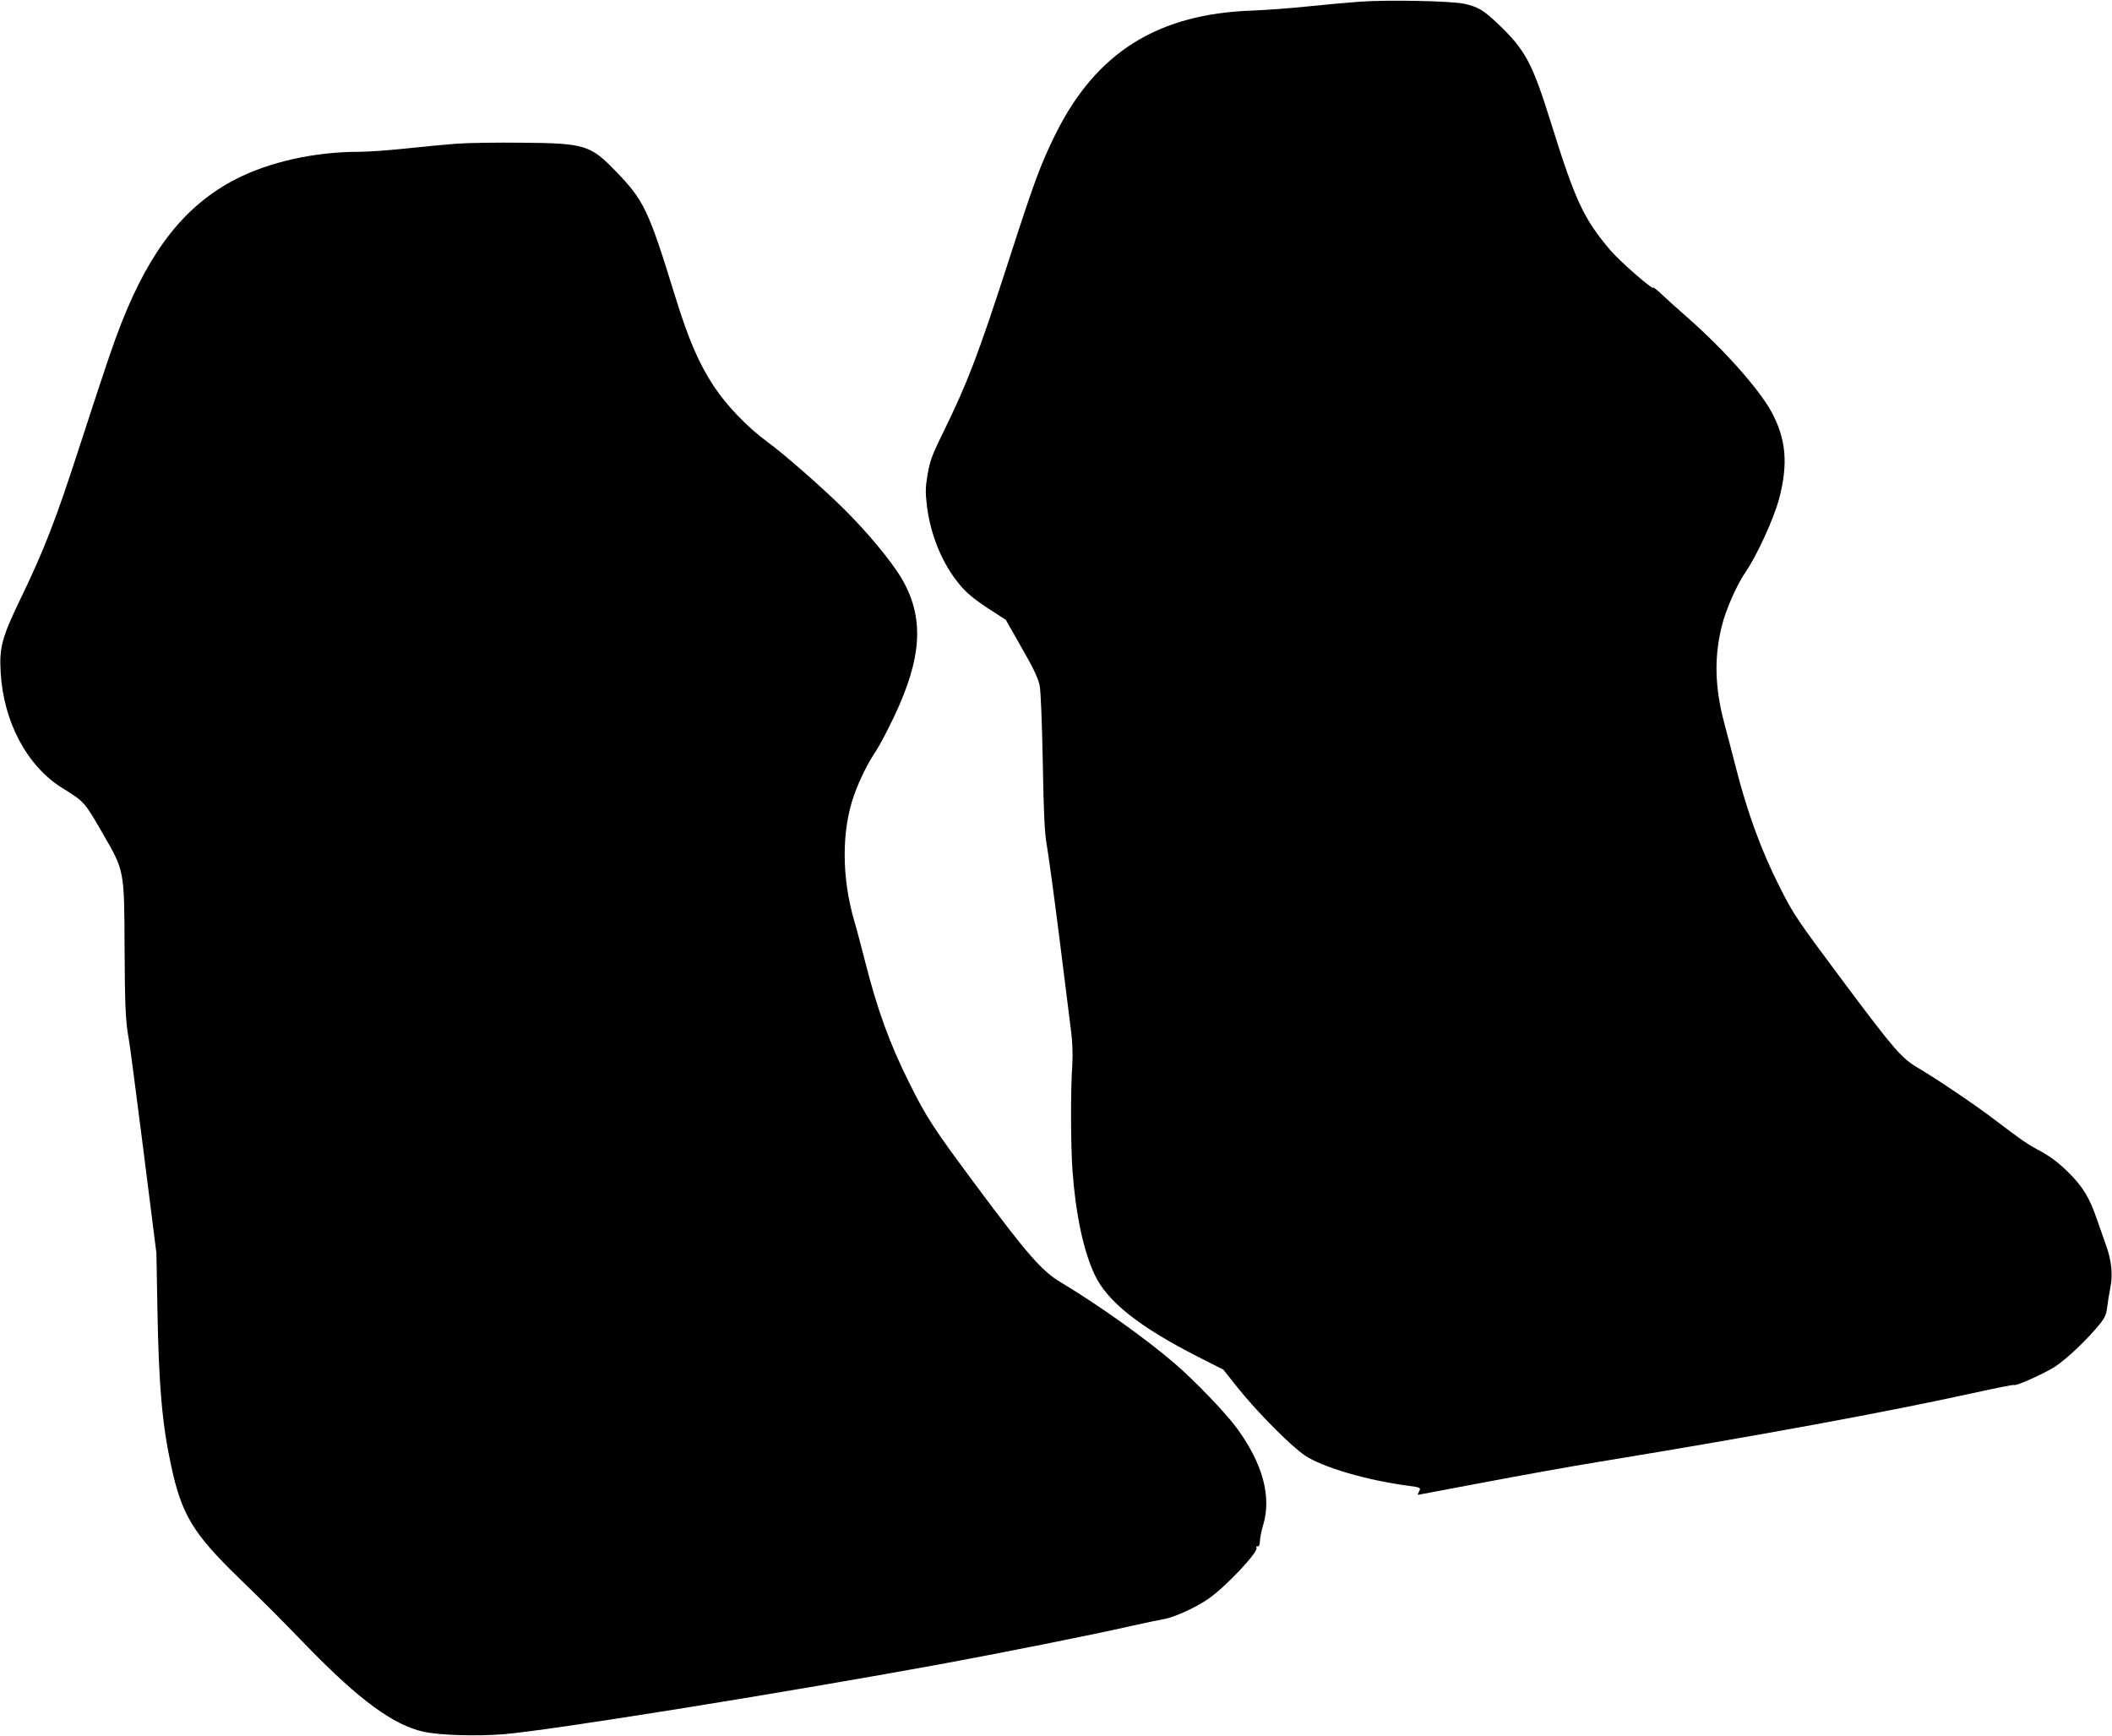
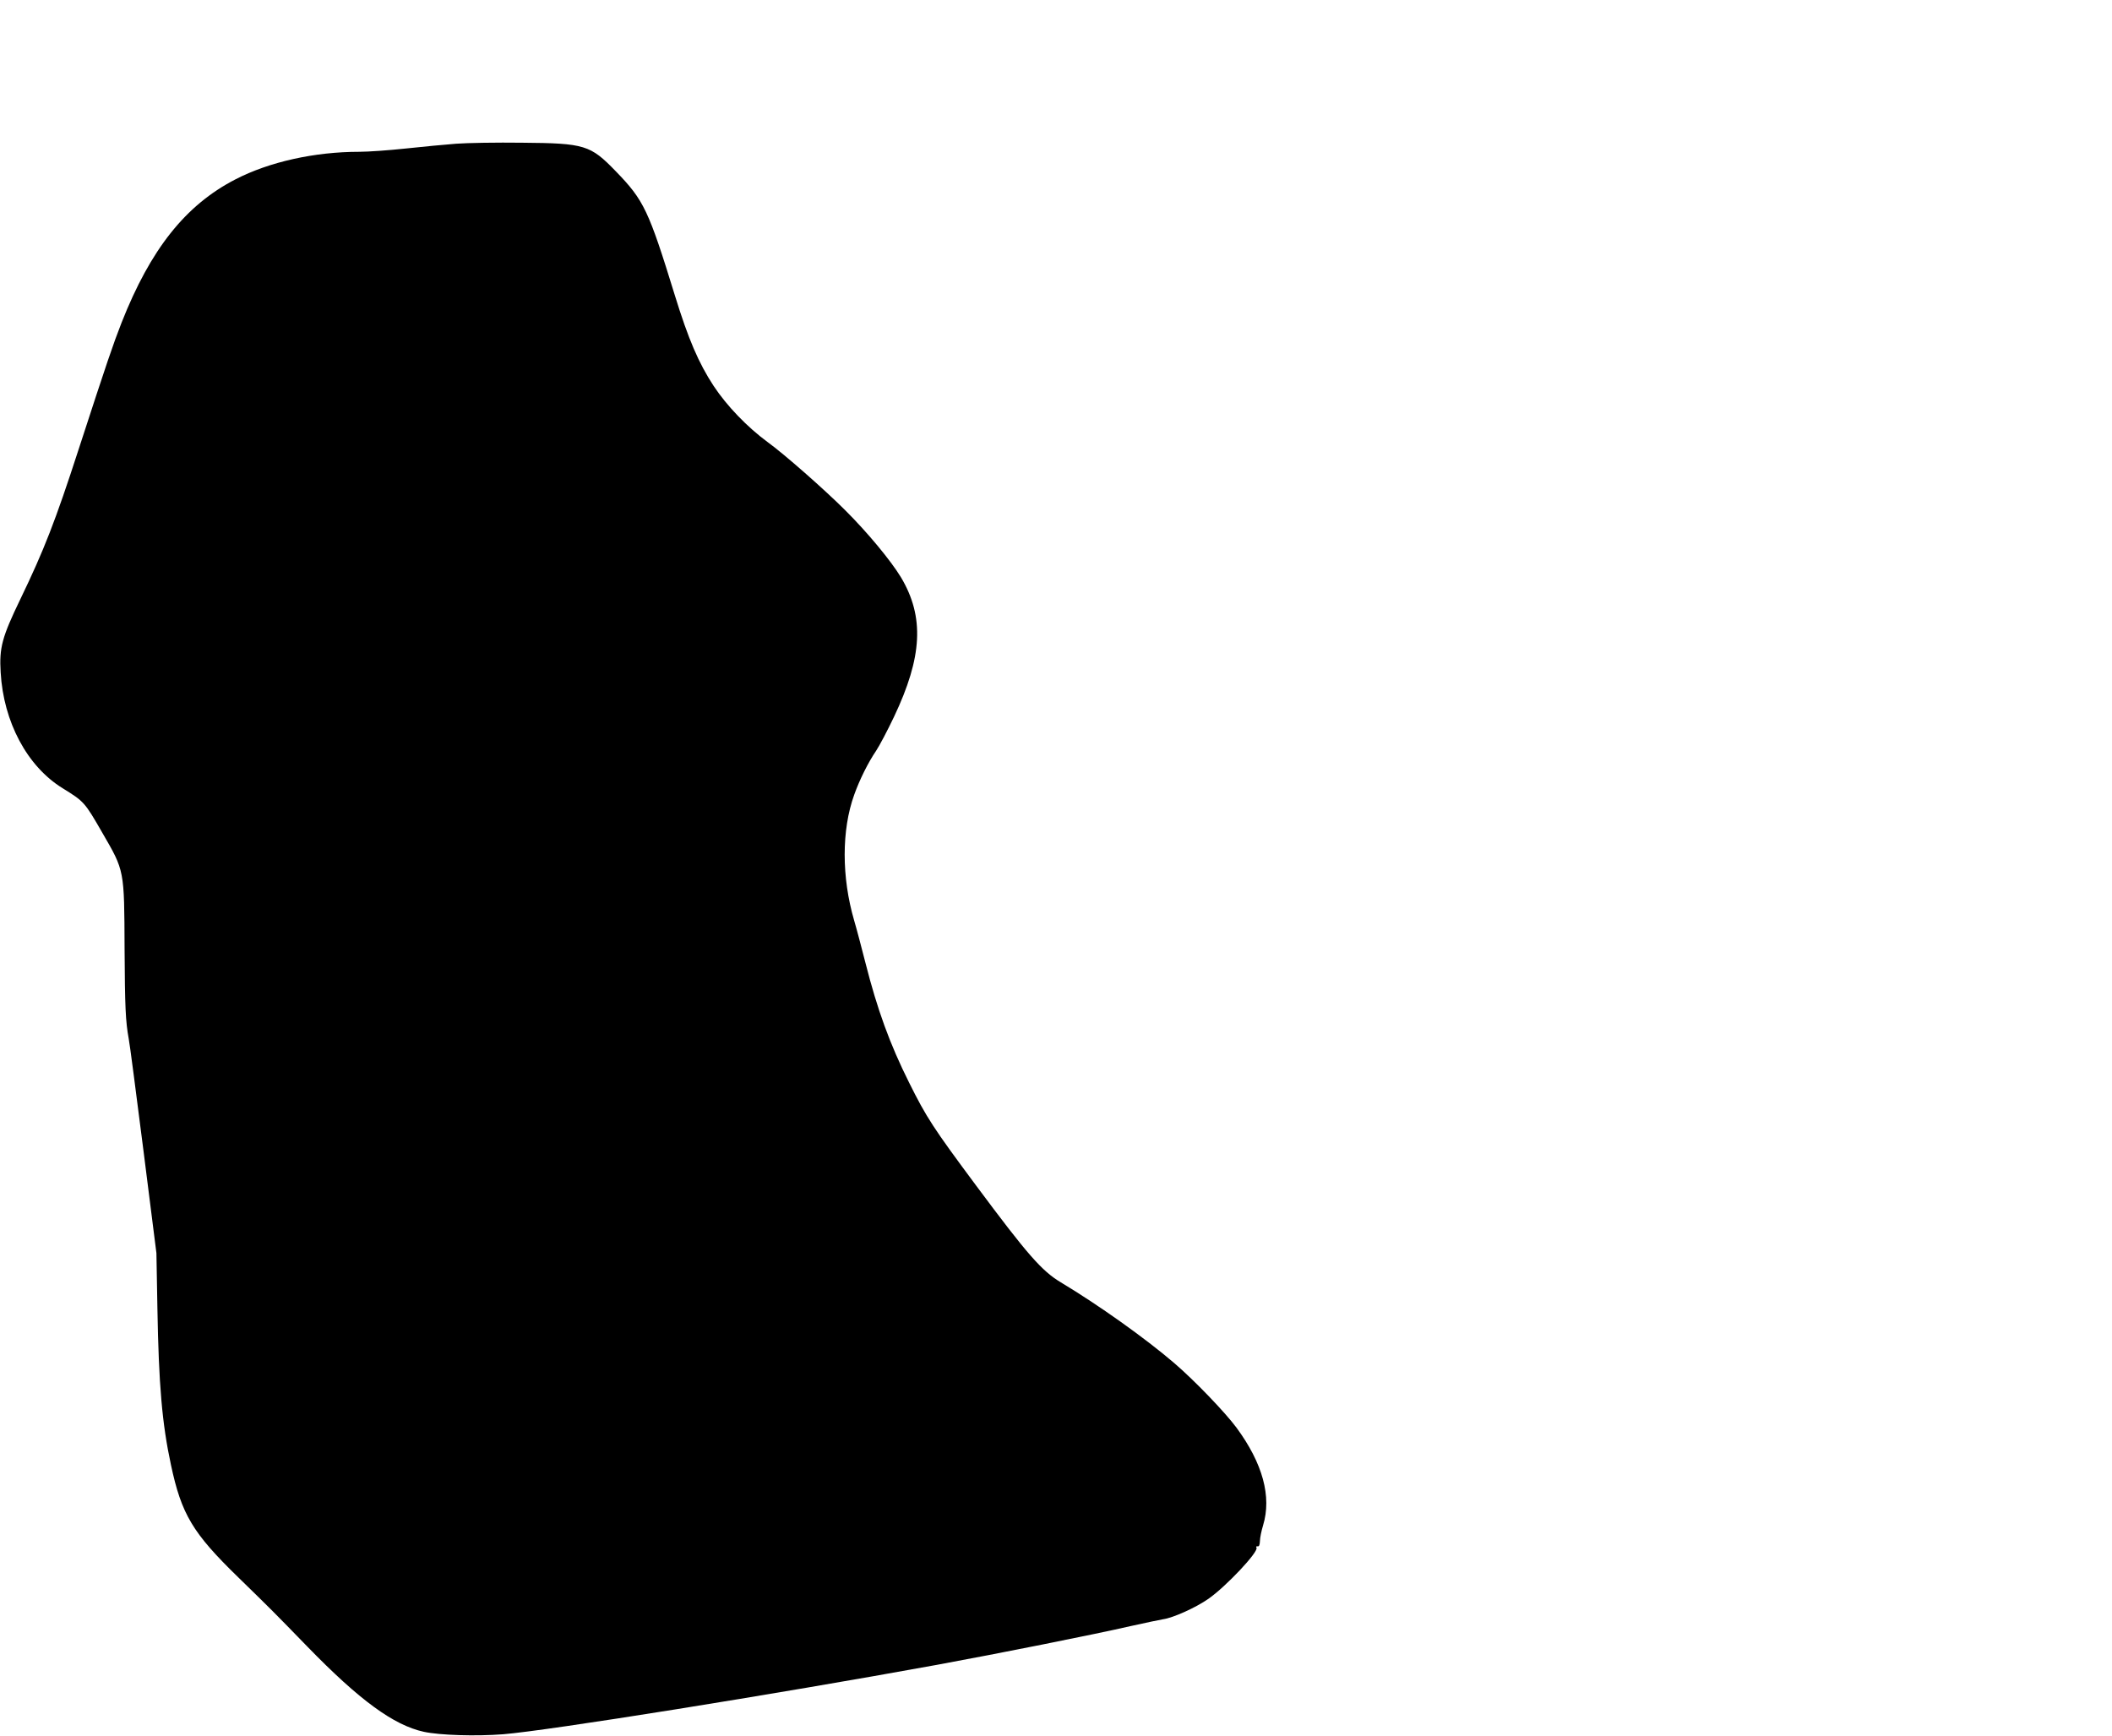
<svg xmlns="http://www.w3.org/2000/svg" version="1.0" width="1280pt" height="1052pt" viewBox="0 0 1280 1052" preserveAspectRatio="xMidYMid meet">
  <g transform="translate(0,1052) scale(0.1,-0.1)" fill="#000000" stroke="none">
-     <path d="M8245 10510 c-71 -5 -215 -18 -320 -29 -104 -11 -255 -22 -335 -25 -576 -20 -949 -255 -1195 -753 -90 -183 -128 -286 -286 -776 -179 -553 -246 -729 -391 -1024 -69 -140 -82 -176 -96 -257 -14 -81 -14 -108 -4 -196 23 -176 93 -347 197 -472 39 -48 84 -86 167 -141 l114 -74 96 -169 c72 -125 100 -185 109 -229 7 -36 14 -224 19 -465 5 -304 11 -428 23 -495 9 -49 44 -304 77 -565 33 -261 65 -520 72 -575 8 -60 10 -138 7 -195 -11 -153 -10 -493 1 -645 19 -263 67 -489 134 -630 76 -163 269 -316 626 -498 l154 -78 85 -107 c120 -150 322 -354 409 -413 109 -73 377 -151 627 -184 74 -10 78 -11 65 -35 -6 -11 -9 -20 -6 -20 2 0 181 34 397 75 217 41 531 98 699 125 964 158 1746 302 2264 416 137 30 250 53 253 50 9 -9 180 68 248 111 70 46 197 166 270 257 32 39 41 60 46 105 4 31 12 83 19 116 16 78 7 167 -26 257 -14 40 -39 110 -54 154 -46 135 -86 201 -175 289 -55 55 -107 94 -163 125 -88 47 -111 63 -293 201 -119 90 -340 239 -460 310 -94 56 -141 110 -429 495 -306 410 -316 425 -401 592 -115 226 -201 462 -273 747 -20 77 -49 191 -66 253 -58 218 -62 401 -14 591 25 99 91 249 144 325 69 101 169 320 202 441 57 214 43 367 -48 533 -78 140 -290 377 -504 565 -63 55 -136 121 -162 146 -27 25 -48 42 -48 37 0 -17 -204 161 -260 227 -162 191 -213 300 -359 769 -115 369 -156 445 -325 606 -86 81 -117 100 -201 119 -76 17 -453 25 -630 13z" />
    <path d="M2765 9649 c-66 -5 -203 -18 -305 -29 -102 -11 -229 -20 -283 -20 -270 0 -545 -61 -750 -167 -303 -156 -515 -424 -690 -868 -52 -133 -86 -232 -261 -770 -140 -432 -210 -611 -352 -905 -112 -232 -129 -295 -120 -445 17 -301 161 -570 375 -702 131 -81 134 -84 241 -270 135 -233 133 -222 135 -703 2 -354 6 -440 25 -545 6 -27 45 -331 89 -675 l79 -625 6 -335 c8 -461 28 -697 82 -948 64 -300 131 -413 409 -683 207 -202 206 -201 419 -420 315 -324 522 -475 704 -515 97 -21 315 -28 482 -15 272 22 1637 240 2630 421 370 68 948 183 1179 236 86 19 171 37 190 40 59 8 196 69 275 124 106 74 306 286 291 310 -4 6 -1 9 7 8 9 -2 13 9 14 32 0 19 9 62 19 95 53 174 -2 376 -161 592 -69 93 -254 286 -379 393 -174 149 -456 350 -686 488 -115 69 -201 167 -512 585 -261 351 -302 414 -407 625 -117 234 -193 443 -265 727 -24 94 -54 208 -68 255 -77 263 -77 550 0 763 32 90 84 195 133 267 20 30 69 123 108 205 173 364 185 606 43 845 -61 101 -203 273 -341 410 -120 120 -366 337 -467 410 -125 92 -248 220 -328 341 -91 139 -153 283 -235 549 -159 516 -187 576 -359 753 -153 158 -187 169 -566 172 -154 2 -334 -1 -400 -6z" />
  </g>
</svg>